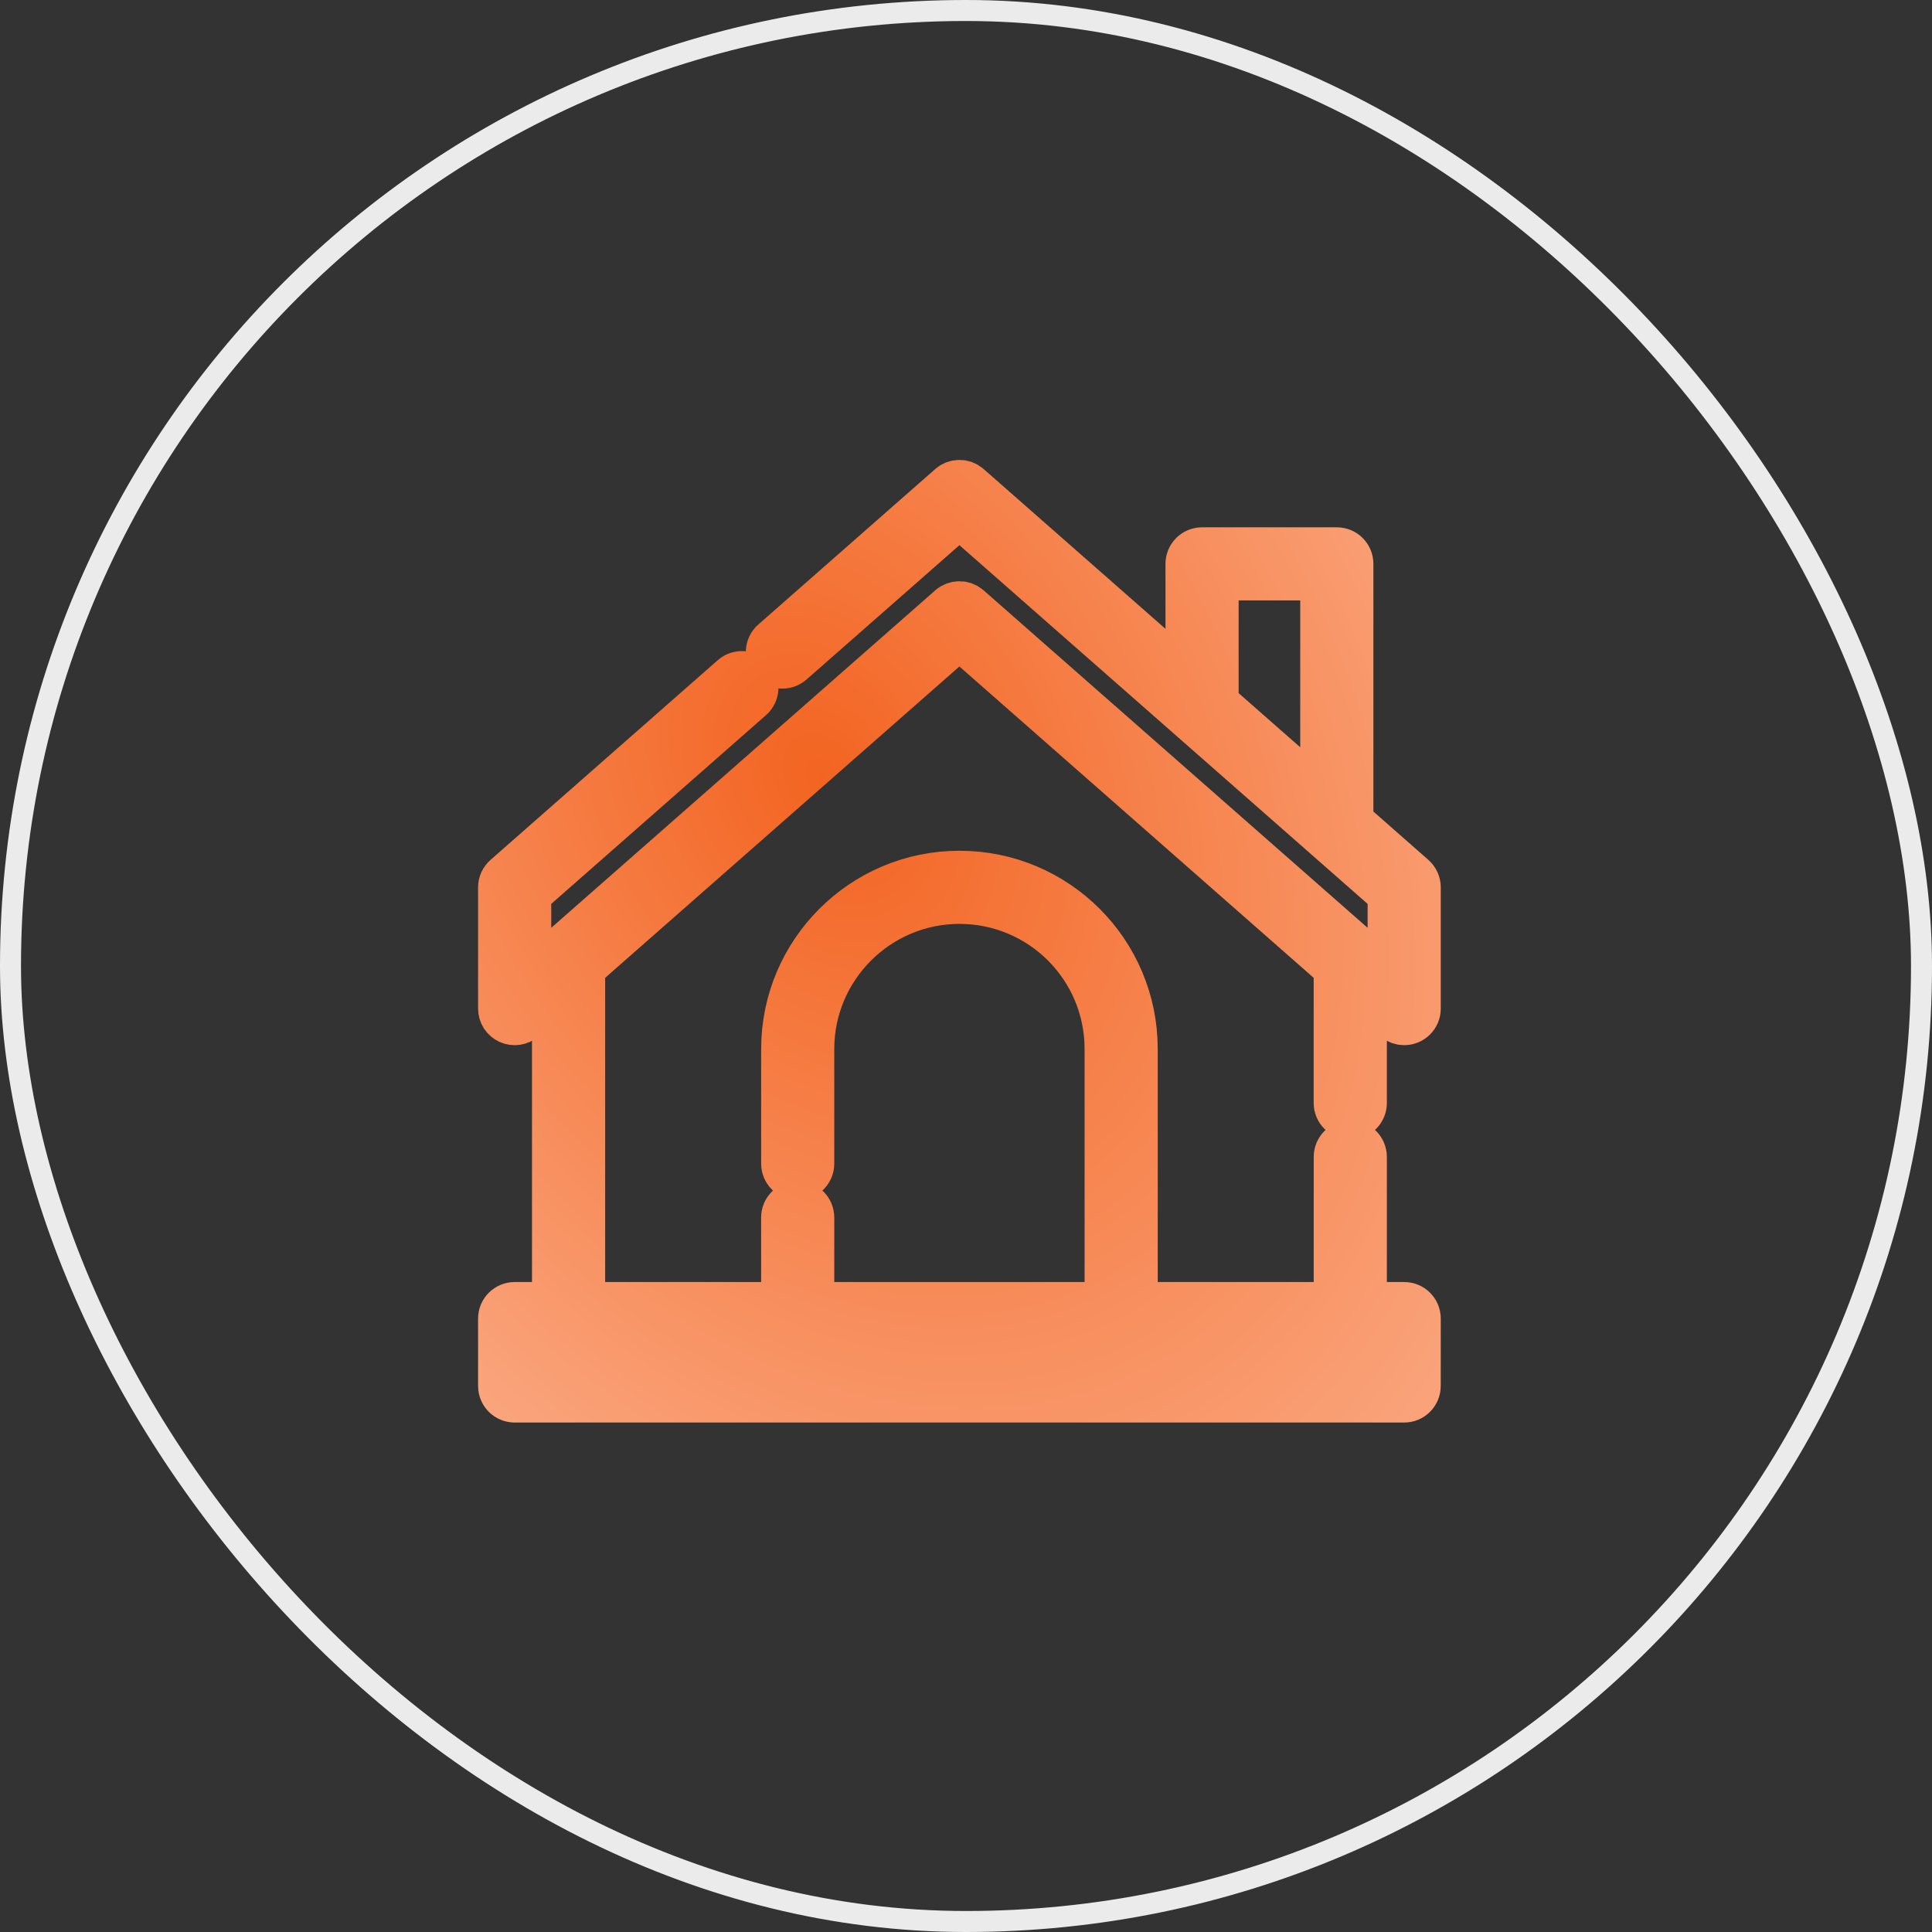
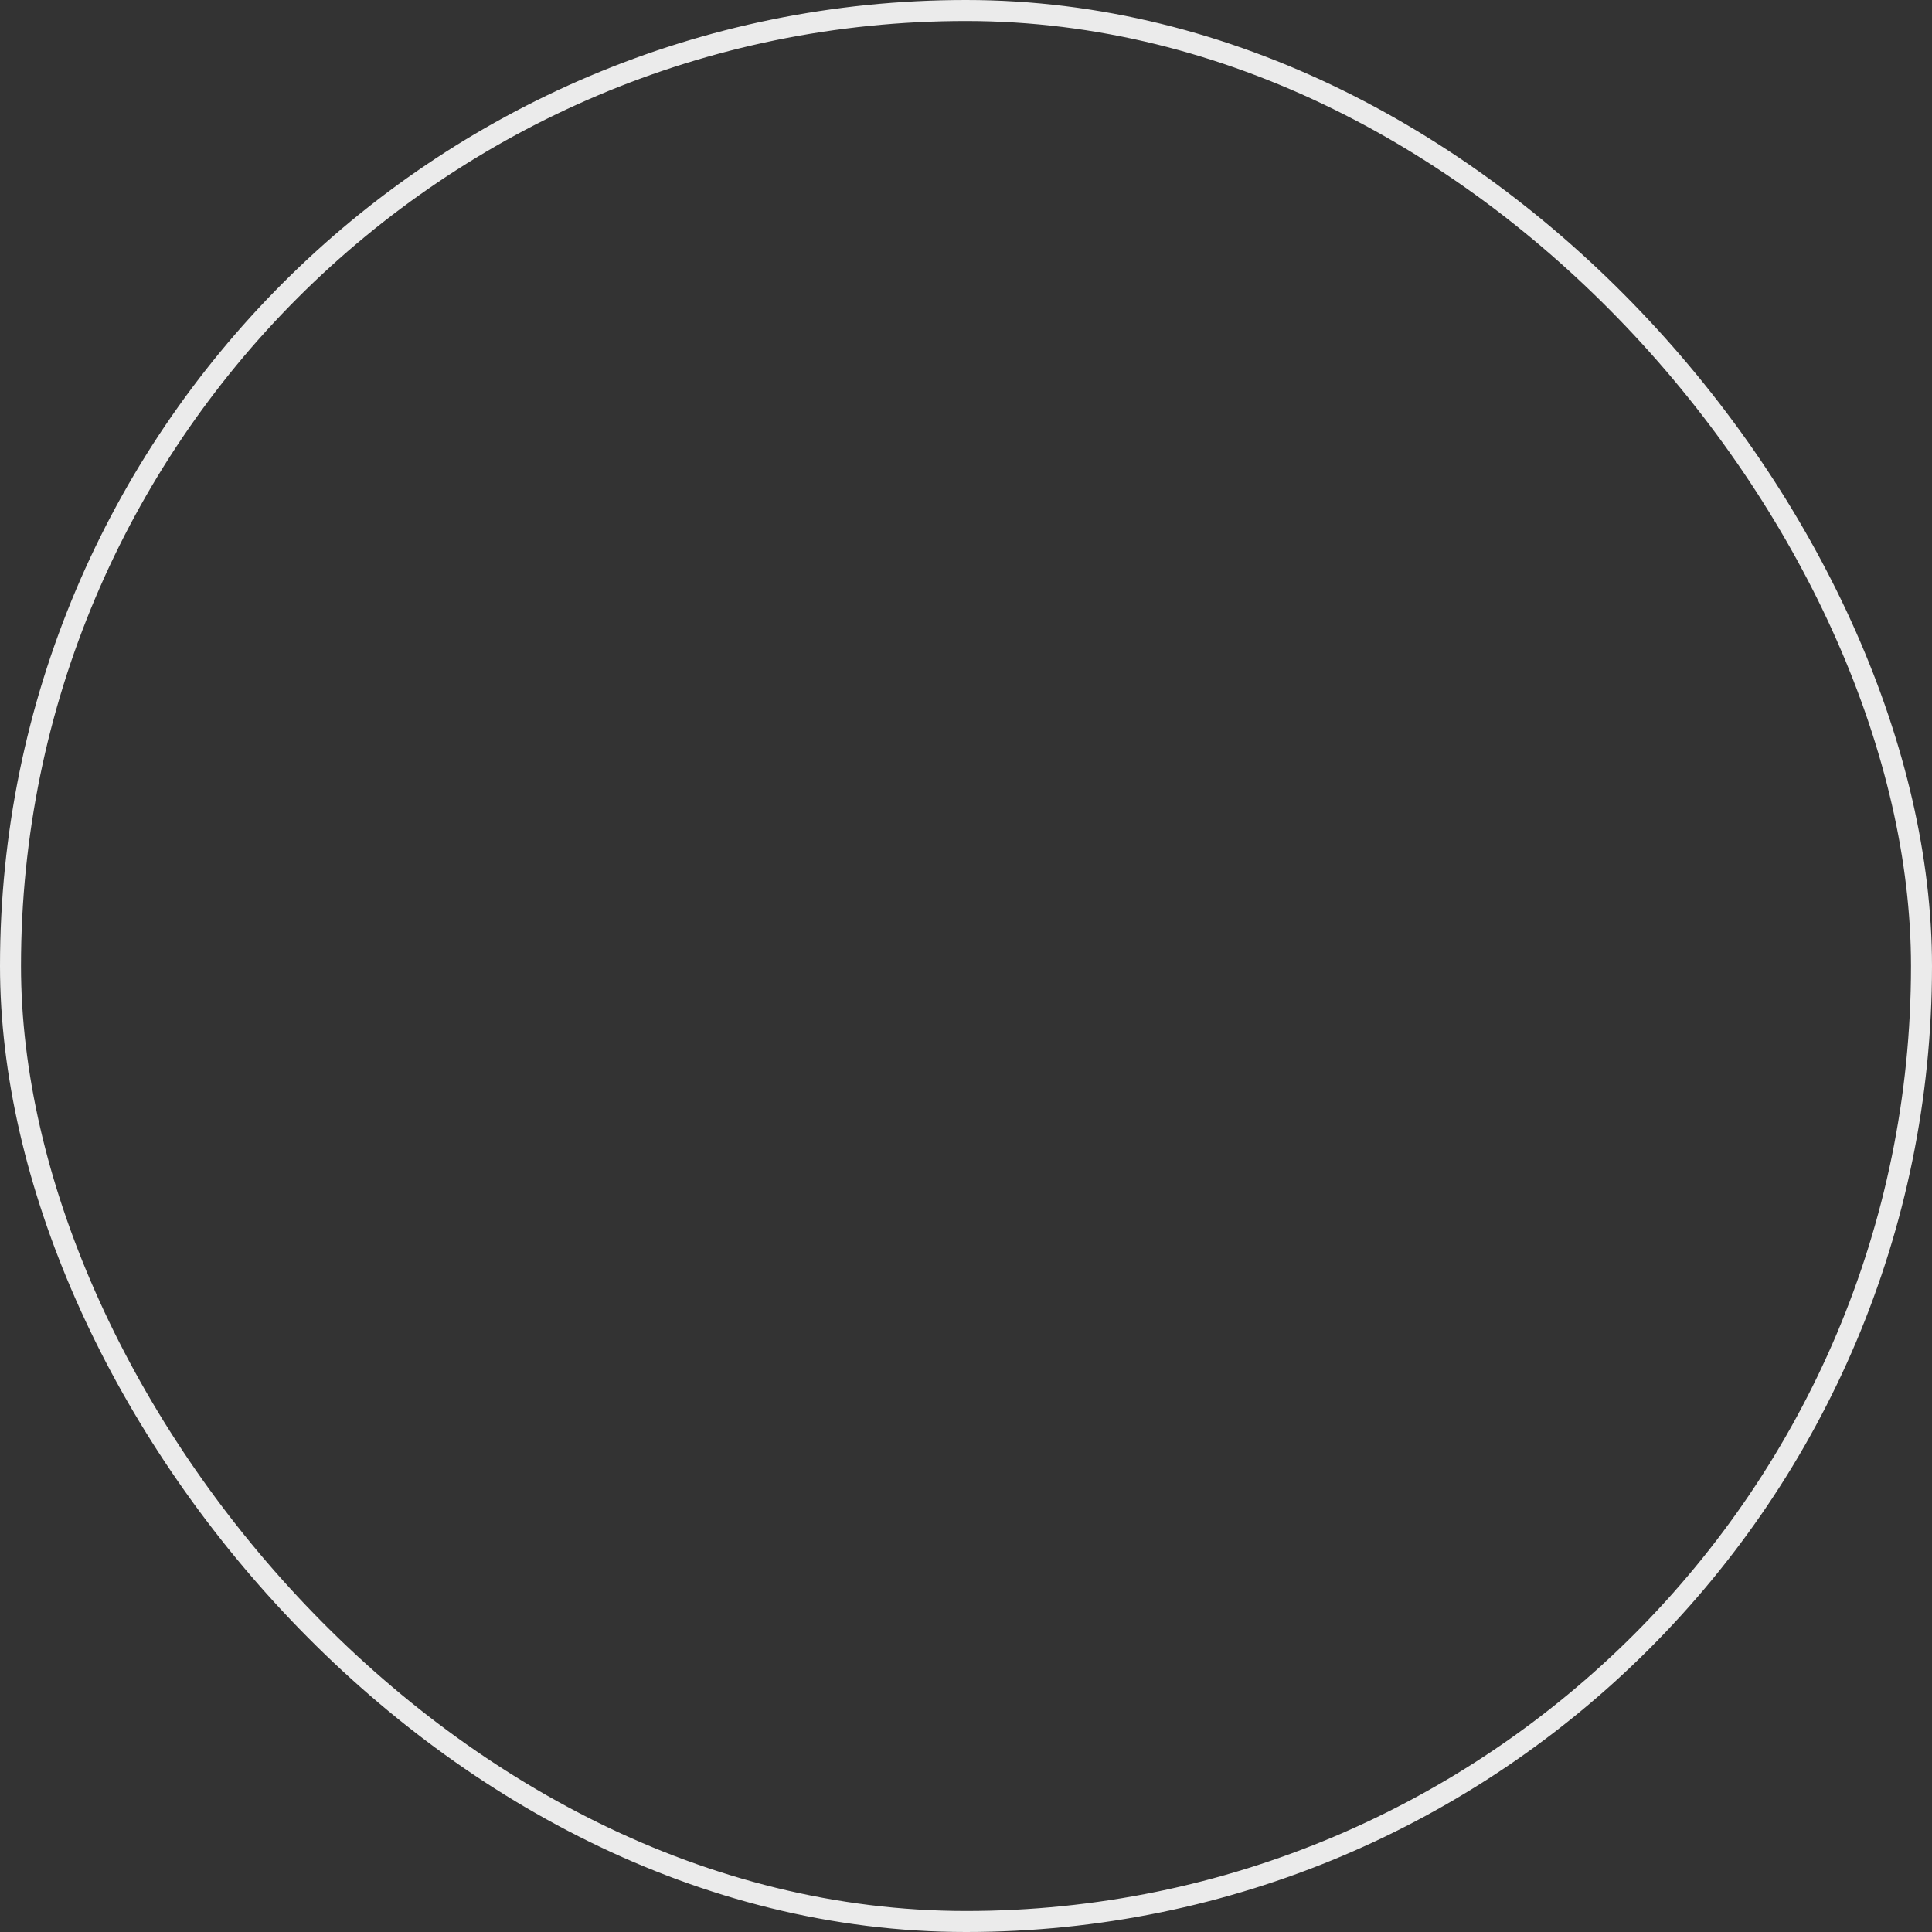
<svg xmlns="http://www.w3.org/2000/svg" width="92" height="92" viewBox="0 0 92 92" fill="none">
  <rect x="0" y="0" width="92" height="92" fill="#333333" stroke="none" />
  <rect x="0.5" y="0.5" width="91" height="91" rx="45.5" stroke="#EBEBEB" />
-   <path d="M64.3 53.163C64.654 53.163 64.941 52.876 64.941 52.522V47.191L66.444 48.511C66.562 48.615 66.715 48.67 66.867 48.67C67.219 48.67 67.508 48.385 67.508 48.029V42.254C67.508 42.069 67.429 41.894 67.29 41.772L64.3 39.143V26.851C64.3 26.497 64.013 26.21 63.659 26.21H57.24C56.886 26.21 56.599 26.497 56.599 26.851V32.375L46.111 23.159C45.868 22.947 45.507 22.947 45.264 23.159L36.833 30.568C36.567 30.802 36.541 31.208 36.775 31.474C37.008 31.739 37.414 31.766 37.68 31.532L45.687 24.497C46.005 24.775 65.655 42.044 66.224 42.544V46.612L46.111 28.936C45.868 28.724 45.506 28.724 45.264 28.936L25.15 46.612V42.544L35.752 33.227C36.017 32.993 36.044 32.588 35.81 32.322C35.576 32.056 35.171 32.03 34.905 32.264L24.086 41.772C23.946 41.894 23.866 42.069 23.866 42.254V48.029C23.866 48.281 24.013 48.509 24.244 48.614C24.474 48.718 24.743 48.678 24.931 48.511L26.433 47.193V62.149H24.508C24.153 62.149 23.866 62.436 23.866 62.79V65.999C23.866 66.353 24.153 66.64 24.508 66.64H66.865C67.219 66.64 67.506 66.353 67.506 65.999L67.508 62.79C67.508 62.436 67.221 62.149 66.867 62.149H64.941V55.089C64.941 54.735 64.654 54.448 64.3 54.448C63.946 54.448 63.658 54.735 63.658 55.089V62.149H54.03V49.955C54.03 45.345 50.301 41.612 45.687 41.612C41.086 41.612 37.345 45.356 37.345 49.955V55.41C37.345 55.764 37.632 56.051 37.986 56.051C38.34 56.051 38.627 55.764 38.627 55.41V49.955C38.627 46.063 41.795 42.895 45.687 42.895C49.588 42.895 52.747 46.05 52.747 49.955V62.149H38.627V57.977C38.627 57.623 38.34 57.336 37.986 57.336C37.631 57.336 37.344 57.623 37.344 57.977V62.149H27.717V46.065L45.686 30.273L63.656 46.065V52.522C63.656 52.876 63.944 53.163 64.299 53.163L64.3 53.163ZM57.882 27.492H63.016V38.016L57.882 33.503V27.492ZM66.224 63.433V65.357H25.151V63.431C27.549 63.433 63.957 63.433 66.224 63.433Z" fill="url(#paint0_radial_19170_59230)" stroke="url(#paint1_radial_19170_59230)" stroke-width="2.2" />
  <defs>
    <radialGradient id="paint0_radial_19170_59230" cx="0" cy="0" r="1" gradientUnits="userSpaceOnUse" gradientTransform="translate(39.175 37.183) rotate(59.035) scale(76.34 56.134)">
      <stop stop-color="#F36421" />
      <stop offset="1" stop-color="#FFD6C3" />
    </radialGradient>
    <radialGradient id="paint1_radial_19170_59230" cx="0" cy="0" r="1" gradientUnits="userSpaceOnUse" gradientTransform="translate(39.175 37.183) rotate(59.035) scale(76.34 56.134)">
      <stop stop-color="#F36421" />
      <stop offset="1" stop-color="#FFD6C3" />
    </radialGradient>
  </defs>
</svg>